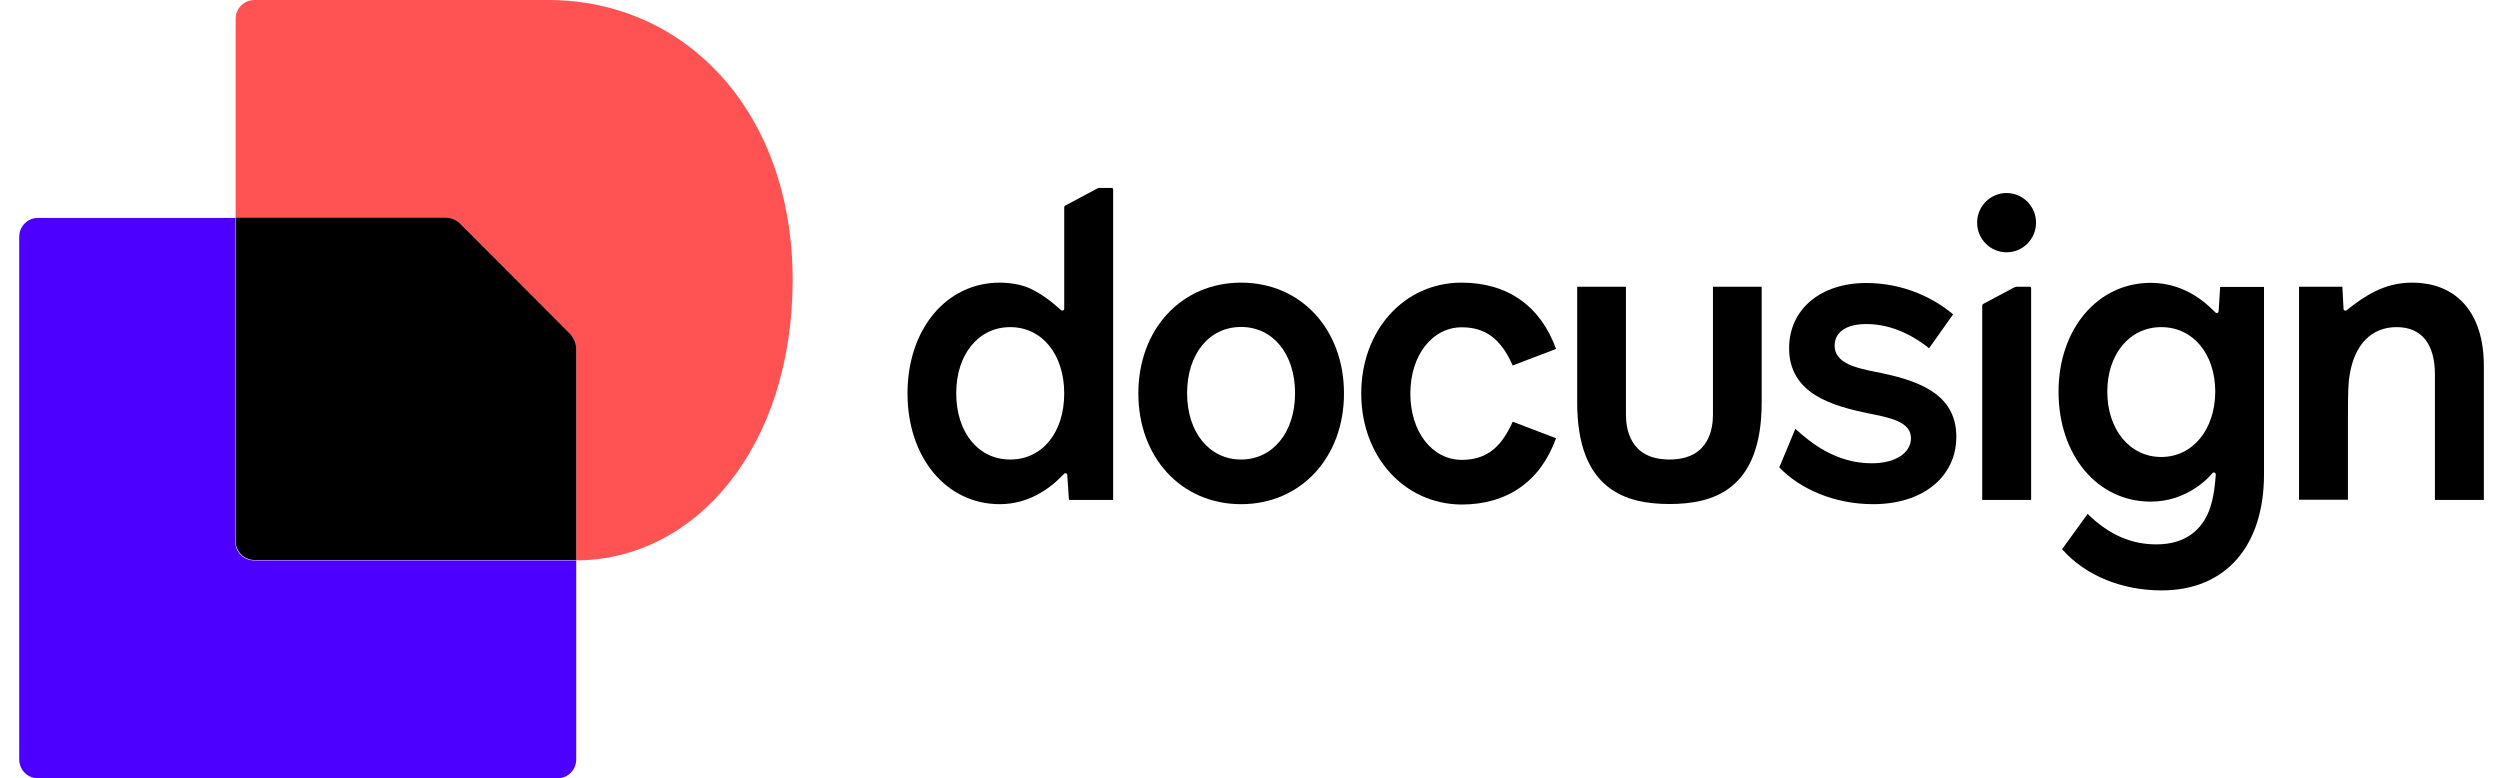
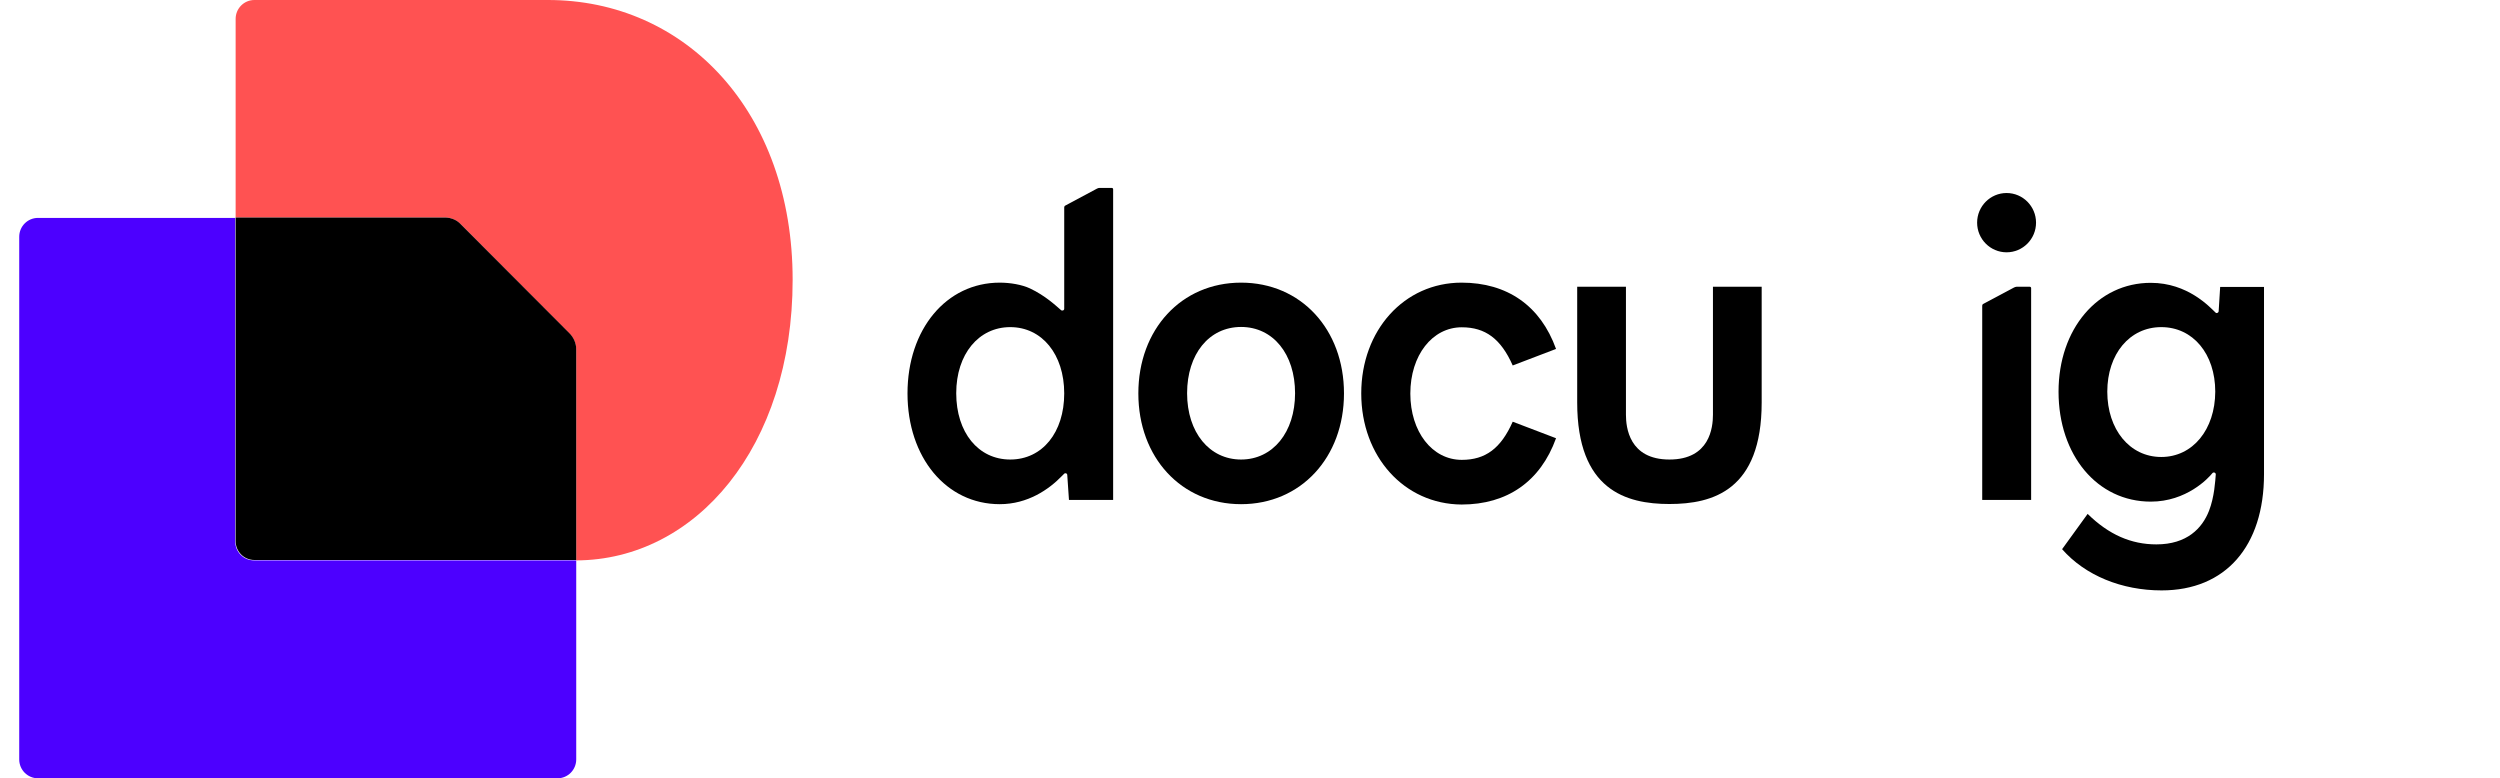
<svg xmlns="http://www.w3.org/2000/svg" width="106" height="33" viewBox="0 0 106 33" fill="none">
  <path d="M24.432 23.761V32.199C24.432 32.642 24.076 33 23.636 33H1.611C1.171 33 0.815 32.642 0.815 32.199V10.04C0.815 9.597 1.171 9.239 1.611 9.239H9.974V22.96C9.974 23.403 10.33 23.761 10.77 23.761H24.432Z" fill="#4C00FF" />
  <path d="M33.608 11.864C33.608 18.955 29.494 23.744 24.432 23.761V14.83C24.432 14.574 24.331 14.318 24.145 14.148L19.54 9.511C19.354 9.324 19.116 9.222 18.863 9.222H9.991V0.801C9.991 0.358 10.347 4.55088e-05 10.787 4.55088e-05H23.197C29.088 -0.017 33.608 4.756 33.608 11.864Z" fill="#FF5252" />
  <path d="M24.145 14.131C24.331 14.318 24.432 14.557 24.432 14.813V23.744H10.787C10.347 23.744 9.991 23.386 9.991 22.943V9.222H18.863C19.116 9.222 19.37 9.324 19.54 9.511L24.145 14.131Z" fill="black" />
-   <path d="M105.315 15.51V21.196H103.241V15.886C103.241 14.593 102.689 13.87 101.612 13.87C100.536 13.87 99.826 14.629 99.625 15.9C99.567 16.204 99.553 16.673 99.553 17.663V21.189H97.479V12.158H99.316C99.323 12.237 99.366 13.046 99.366 13.097C99.366 13.162 99.445 13.198 99.496 13.155C100.256 12.548 101.096 11.984 102.265 11.984C104.189 11.984 105.315 13.292 105.315 15.51Z" fill="black" />
  <path d="M94.135 12.165L94.071 13.198C94.064 13.263 93.985 13.299 93.942 13.256C93.691 13.018 92.765 11.992 91.193 11.992C88.94 11.992 87.282 13.95 87.282 16.608C87.282 19.303 88.925 21.269 91.193 21.269C92.707 21.269 93.633 20.279 93.805 20.062C93.856 20.004 93.949 20.04 93.949 20.113C93.927 20.387 93.891 21.074 93.662 21.659C93.375 22.396 92.729 23.082 91.43 23.082C90.361 23.082 89.413 22.67 88.516 21.789L87.433 23.285C88.416 24.404 89.966 25.033 91.652 25.033C94.365 25.033 95.994 23.162 95.994 20.105V12.165H94.135ZM91.638 19.376C90.296 19.376 89.349 18.205 89.349 16.608C89.349 15.012 90.296 13.87 91.638 13.87C92.98 13.87 93.927 15.004 93.927 16.608C93.92 18.212 92.973 19.376 91.638 19.376Z" fill="black" />
-   <path d="M82.948 18.516C82.948 20.228 81.52 21.377 79.424 21.377C77.781 21.377 76.317 20.734 75.442 19.816L76.123 18.183C76.784 18.783 77.846 19.643 79.36 19.643C80.415 19.643 81.025 19.173 81.025 18.581C81.025 17.895 80.185 17.714 79.18 17.519C77.752 17.215 75.858 16.724 75.858 14.766C75.858 13.126 77.178 11.999 79.13 11.999C80.63 11.999 81.922 12.577 82.811 13.328L81.793 14.766C80.931 14.08 80.027 13.74 79.13 13.74C78.233 13.74 77.788 14.116 77.788 14.658C77.788 15.416 78.757 15.611 79.467 15.756C81.254 16.103 82.948 16.645 82.948 18.516Z" fill="black" />
  <path d="M52.622 11.984C50.089 11.984 48.266 13.964 48.266 16.681C48.266 19.397 50.089 21.377 52.622 21.377C55.155 21.377 56.985 19.397 56.985 16.681C56.985 13.964 55.162 11.984 52.622 11.984ZM52.622 19.484C51.28 19.484 50.333 18.335 50.333 16.673C50.333 15.019 51.258 13.863 52.622 13.863C53.978 13.863 54.911 15.012 54.911 16.673C54.911 18.335 53.964 19.484 52.622 19.484Z" fill="black" />
  <path d="M57.717 16.681C57.717 14 59.539 11.984 61.972 11.984C63.903 11.984 65.316 12.96 65.976 14.795L64.139 15.496C63.637 14.361 62.977 13.877 61.979 13.877C60.731 13.877 59.798 15.062 59.798 16.688C59.798 18.306 60.724 19.498 61.979 19.498C62.984 19.498 63.637 19.014 64.139 17.88L65.976 18.581C65.316 20.416 63.903 21.392 61.972 21.392C59.539 21.377 57.717 19.361 57.717 16.681Z" fill="black" />
  <path d="M46.63 7.967C46.594 7.967 46.551 7.974 46.515 7.996L45.166 8.718C45.137 8.733 45.123 8.762 45.123 8.791V13.09C45.123 13.162 45.037 13.191 44.986 13.148C44.785 12.974 44.319 12.533 43.673 12.23C43.336 12.071 42.841 11.984 42.389 11.984C40.121 11.984 38.478 13.964 38.478 16.681C38.478 19.397 40.121 21.377 42.389 21.377C43.58 21.377 44.477 20.748 45.022 20.185C45.058 20.149 45.08 20.127 45.116 20.091C45.166 20.04 45.252 20.069 45.252 20.142L45.324 21.196H47.197V8.025C47.197 7.996 47.175 7.967 47.139 7.967H46.63ZM42.834 19.484C41.477 19.484 40.544 18.335 40.544 16.673C40.544 15.012 41.499 13.87 42.834 13.87C44.176 13.87 45.123 15.019 45.123 16.681C45.123 18.335 44.197 19.484 42.834 19.484Z" fill="black" />
  <path d="M85.388 12.194L84.089 12.887C84.06 12.902 84.046 12.931 84.046 12.96V21.196H86.12V12.216C86.12 12.187 86.098 12.158 86.062 12.158H85.502C85.459 12.165 85.424 12.172 85.388 12.194Z" fill="black" />
  <path d="M85.079 10.698C85.768 10.698 86.328 10.135 86.328 9.441C86.328 8.747 85.768 8.184 85.079 8.184C84.39 8.184 83.83 8.747 83.83 9.441C83.83 10.135 84.39 10.698 85.079 10.698Z" fill="black" />
  <path d="M74.695 12.158V17.064C74.695 20.785 72.629 21.37 70.784 21.37C68.94 21.37 66.873 20.777 66.873 17.064V12.158H68.94V17.584C68.94 18.111 69.069 19.484 70.784 19.484C72.499 19.484 72.629 18.119 72.629 17.584V12.158H74.695Z" fill="black" />
</svg>